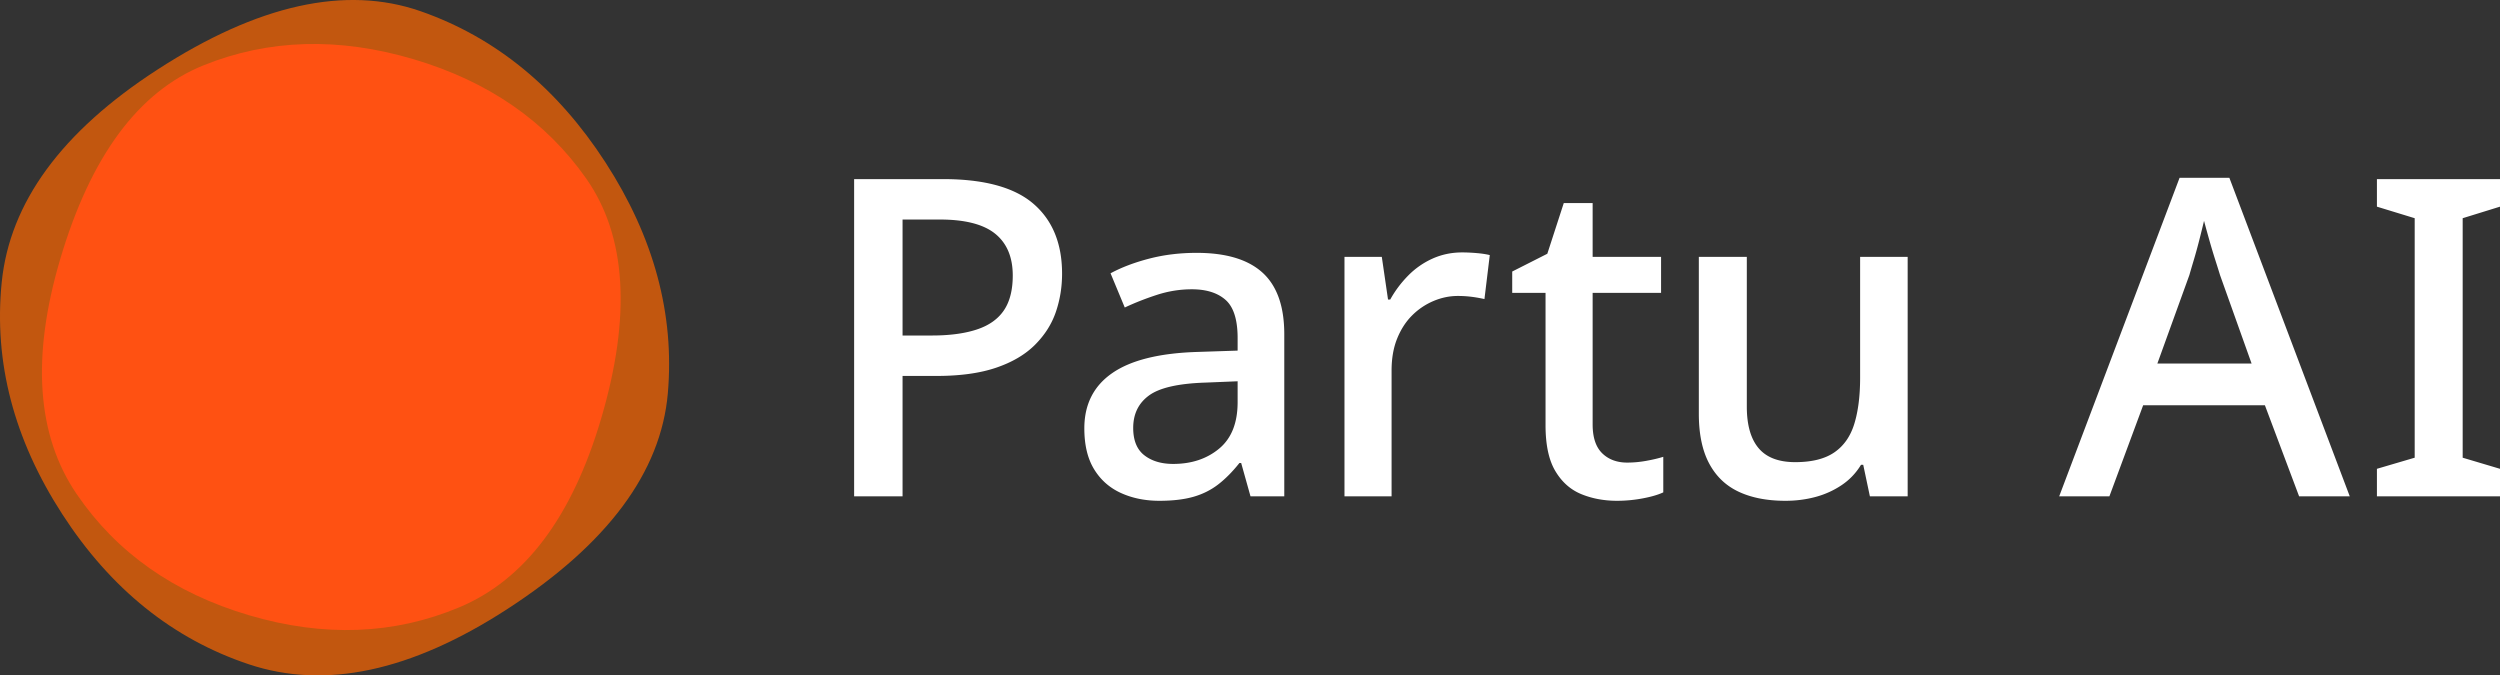
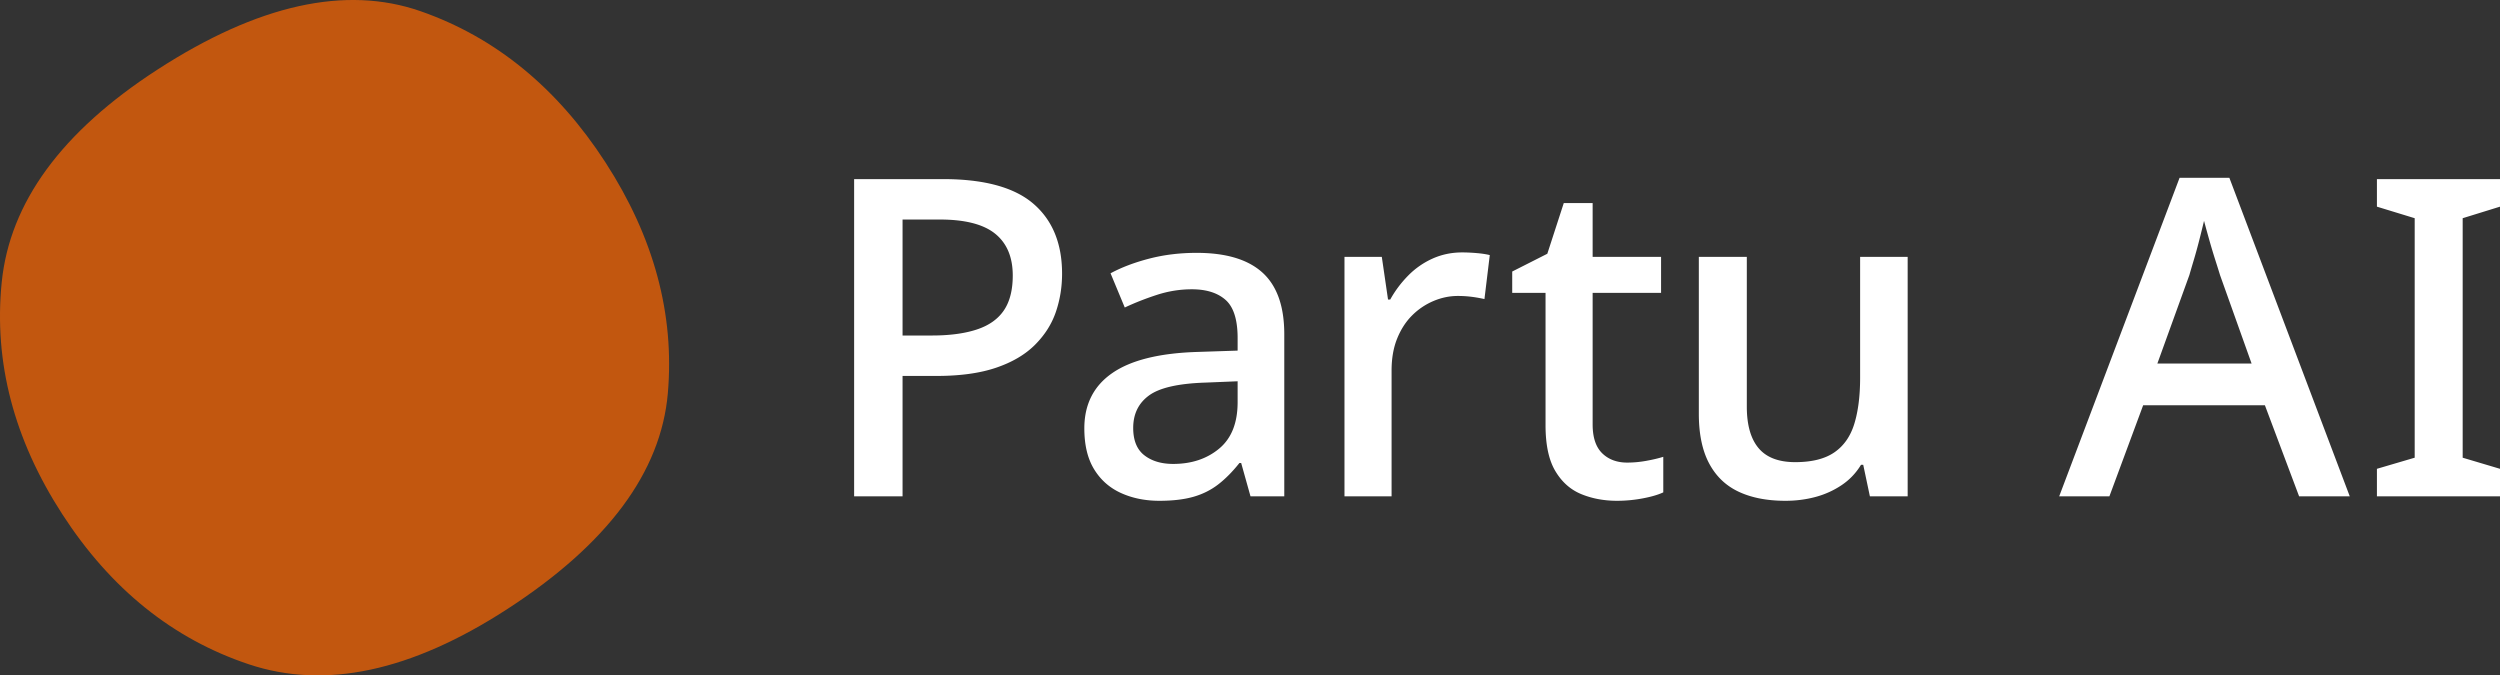
<svg xmlns="http://www.w3.org/2000/svg" data-name="Layer 2" viewBox="0 0 1237.814 334.404">
  <rect x="0" y="0" width="1237.814" height="334.404" fill="#333333" stroke="none" />
  <path d="M466.9 88.678c20.385 0 35.31 4.07 44.77 12.21s14.19 19.69 14.19 34.65c0 6.6-1.028 12.907-3.08 18.92-2.056 6.016-5.5 11.44-10.34 16.28s-11.258 8.618-19.25 11.33c-7.996 2.715-17.785 4.07-29.37 4.07h-16.94v59.62H422.9V88.678h44Zm-1.54 20.02h-18.48v57.42h14.52c8.8 0 16.204-.99 22.22-2.97 6.012-1.98 10.484-5.132 13.42-9.46 2.932-4.325 4.4-10.082 4.4-17.27 0-9.092-2.898-15.984-8.69-20.68-5.796-4.693-14.926-7.04-27.39-7.04Zm127.178 16.499c14.52 0 25.373 3.266 32.56 9.791 7.185 6.528 10.78 16.686 10.78 30.47v80.3h-16.72l-4.62-16.5h-.88c-3.375 4.256-6.857 7.775-10.45 10.56-3.595 2.787-7.7 4.84-12.319 6.16-4.62 1.32-10.23 1.98-16.83 1.98-7.04 0-13.386-1.286-19.03-3.85-5.648-2.565-10.086-6.49-13.31-11.77-3.228-5.28-4.84-12.024-4.84-20.24 0-11.88 4.62-21.01 13.86-27.39s23.244-9.862 42.02-10.45l20.02-.66v-6.16c0-9.092-1.98-15.4-5.94-18.92s-9.536-5.28-16.72-5.28c-5.869 0-11.626.918-17.27 2.75-5.648 1.835-10.966 3.926-15.95 6.27l-7.04-16.94c5.424-2.932 11.805-5.352 19.14-7.26 7.332-1.905 15.18-2.86 23.54-2.86Zm4.18 64.24c-13.348.441-22.625 2.569-27.829 6.381-5.208 3.815-7.81 9.168-7.81 16.06 0 6.16 1.832 10.67 5.5 13.53 3.664 2.86 8.432 4.29 14.3 4.29 9.092 0 16.682-2.53 22.77-7.59 6.084-5.06 9.13-12.722 9.13-22.99v-10.34l-16.06.66Zm127.269-64.458c2.2 0 4.582.109 7.15.329 2.565.22 4.73.55 6.49.99l-2.64 21.78a67 67 0 0 0-6.16-1.1 53.385 53.385 0 0 0-7.04-.44c-4.108 0-8.14.845-12.1 2.53a33.22 33.22 0 0 0-10.56 7.15c-3.08 3.08-5.538 6.895-7.37 11.44-1.836 4.547-2.75 9.828-2.75 15.84v62.26h-23.32v-118.58h18.48l3.08 21.12h1.1c2.344-4.253 5.28-8.175 8.8-11.77a39.689 39.689 0 0 1 12.1-8.47c4.544-2.052 9.46-3.08 14.74-3.08Zm81.728 104.058c3.08 0 6.232-.29 9.46-.879 3.224-.585 6.012-1.244 8.36-1.98v17.6c-2.495 1.175-5.868 2.162-10.12 2.97a68.526 68.526 0 0 1-12.76 1.21c-6.455 0-12.358-1.1-17.71-3.3-5.356-2.2-9.646-6.012-12.87-11.44-3.228-5.425-4.84-12.98-4.84-22.66v-65.56h-16.5v-10.56l17.38-8.8 8.14-25.08h14.3v26.62h33.88v17.82h-33.88v65.12c0 6.455 1.574 11.22 4.73 14.3 3.152 3.08 7.295 4.62 12.43 4.62Zm138.819-101.859v118.58h-18.7l-3.3-15.62h-1.101c-2.495 4.108-5.72 7.48-9.68 10.12s-8.288 4.586-12.98 5.83c-4.696 1.244-9.608 1.87-14.74 1.87-9.095 0-16.83-1.506-23.21-4.51-6.38-3.004-11.257-7.7-14.63-14.08-3.375-6.38-5.06-14.554-5.06-24.53v-77.66h23.76v74.14c0 9.096 1.942 15.95 5.83 20.57 3.885 4.62 9.935 6.93 18.15 6.93s14.664-1.613 19.36-4.84c4.692-3.224 7.993-7.954 9.9-14.19 1.904-6.232 2.86-13.822 2.86-22.77v-59.84h23.54Zm193.818 118.58-16.94-45.1h-60.28l-16.72 45.1h-24.86l59.62-157.74h24.64l59.62 157.74h-25.08Zm-39.16-109.56c-.44-1.465-1.21-3.923-2.31-7.37a304.366 304.366 0 0 1-3.19-10.67 710.78 710.78 0 0 1-2.42-8.8 637 637 0 0 1-2.42 9.79 239.85 239.85 0 0 1-2.64 9.57 582.81 582.81 0 0 0-2.2 7.48l-15.84 43.78h46.64l-15.62-43.78Zm138.622 109.56h-60.94v-13.64l18.7-5.5v-118.58l-18.7-5.72v-13.64h60.94v13.64l-18.48 5.72v118.58l18.48 5.5v13.64Z" style="fill:#fff" />
  <path d="M77.95 34.47C127.675 2.275 171.108-7.37 208.214 5.544c37.078 12.932 67.615 37.87 91.597 74.913 23.958 37.004 34.233 75.104 30.857 114.228-3.399 39.148-29.98 74.821-79.706 107.014-47.449 30.72-89.98 39.792-127.66 27.24-37.675-12.546-68.502-37.341-92.459-74.345C6.861 217.552-3.125 179.308.848 139.798c3.974-39.51 29.654-74.61 77.102-105.329Z" style="fill:#ff6700;opacity:.7" />
-   <path d="M29.83 128.256c15.051-50.9 38.69-82.875 70.9-95.897 32.202-12.994 66.838-14.04 103.954-3.065 37.078 10.964 65.606 30.687 85.563 59.104 19.956 28.447 22.397 68.133 7.346 119.033-14.362 48.57-37.721 79.63-70.111 93.232-32.383 13.605-67.131 14.918-104.209 3.955-37.116-10.975-65.532-30.966-85.308-59.993-19.776-29.028-22.496-67.799-8.134-116.369Z" style="fill:#ff5112" />
</svg>